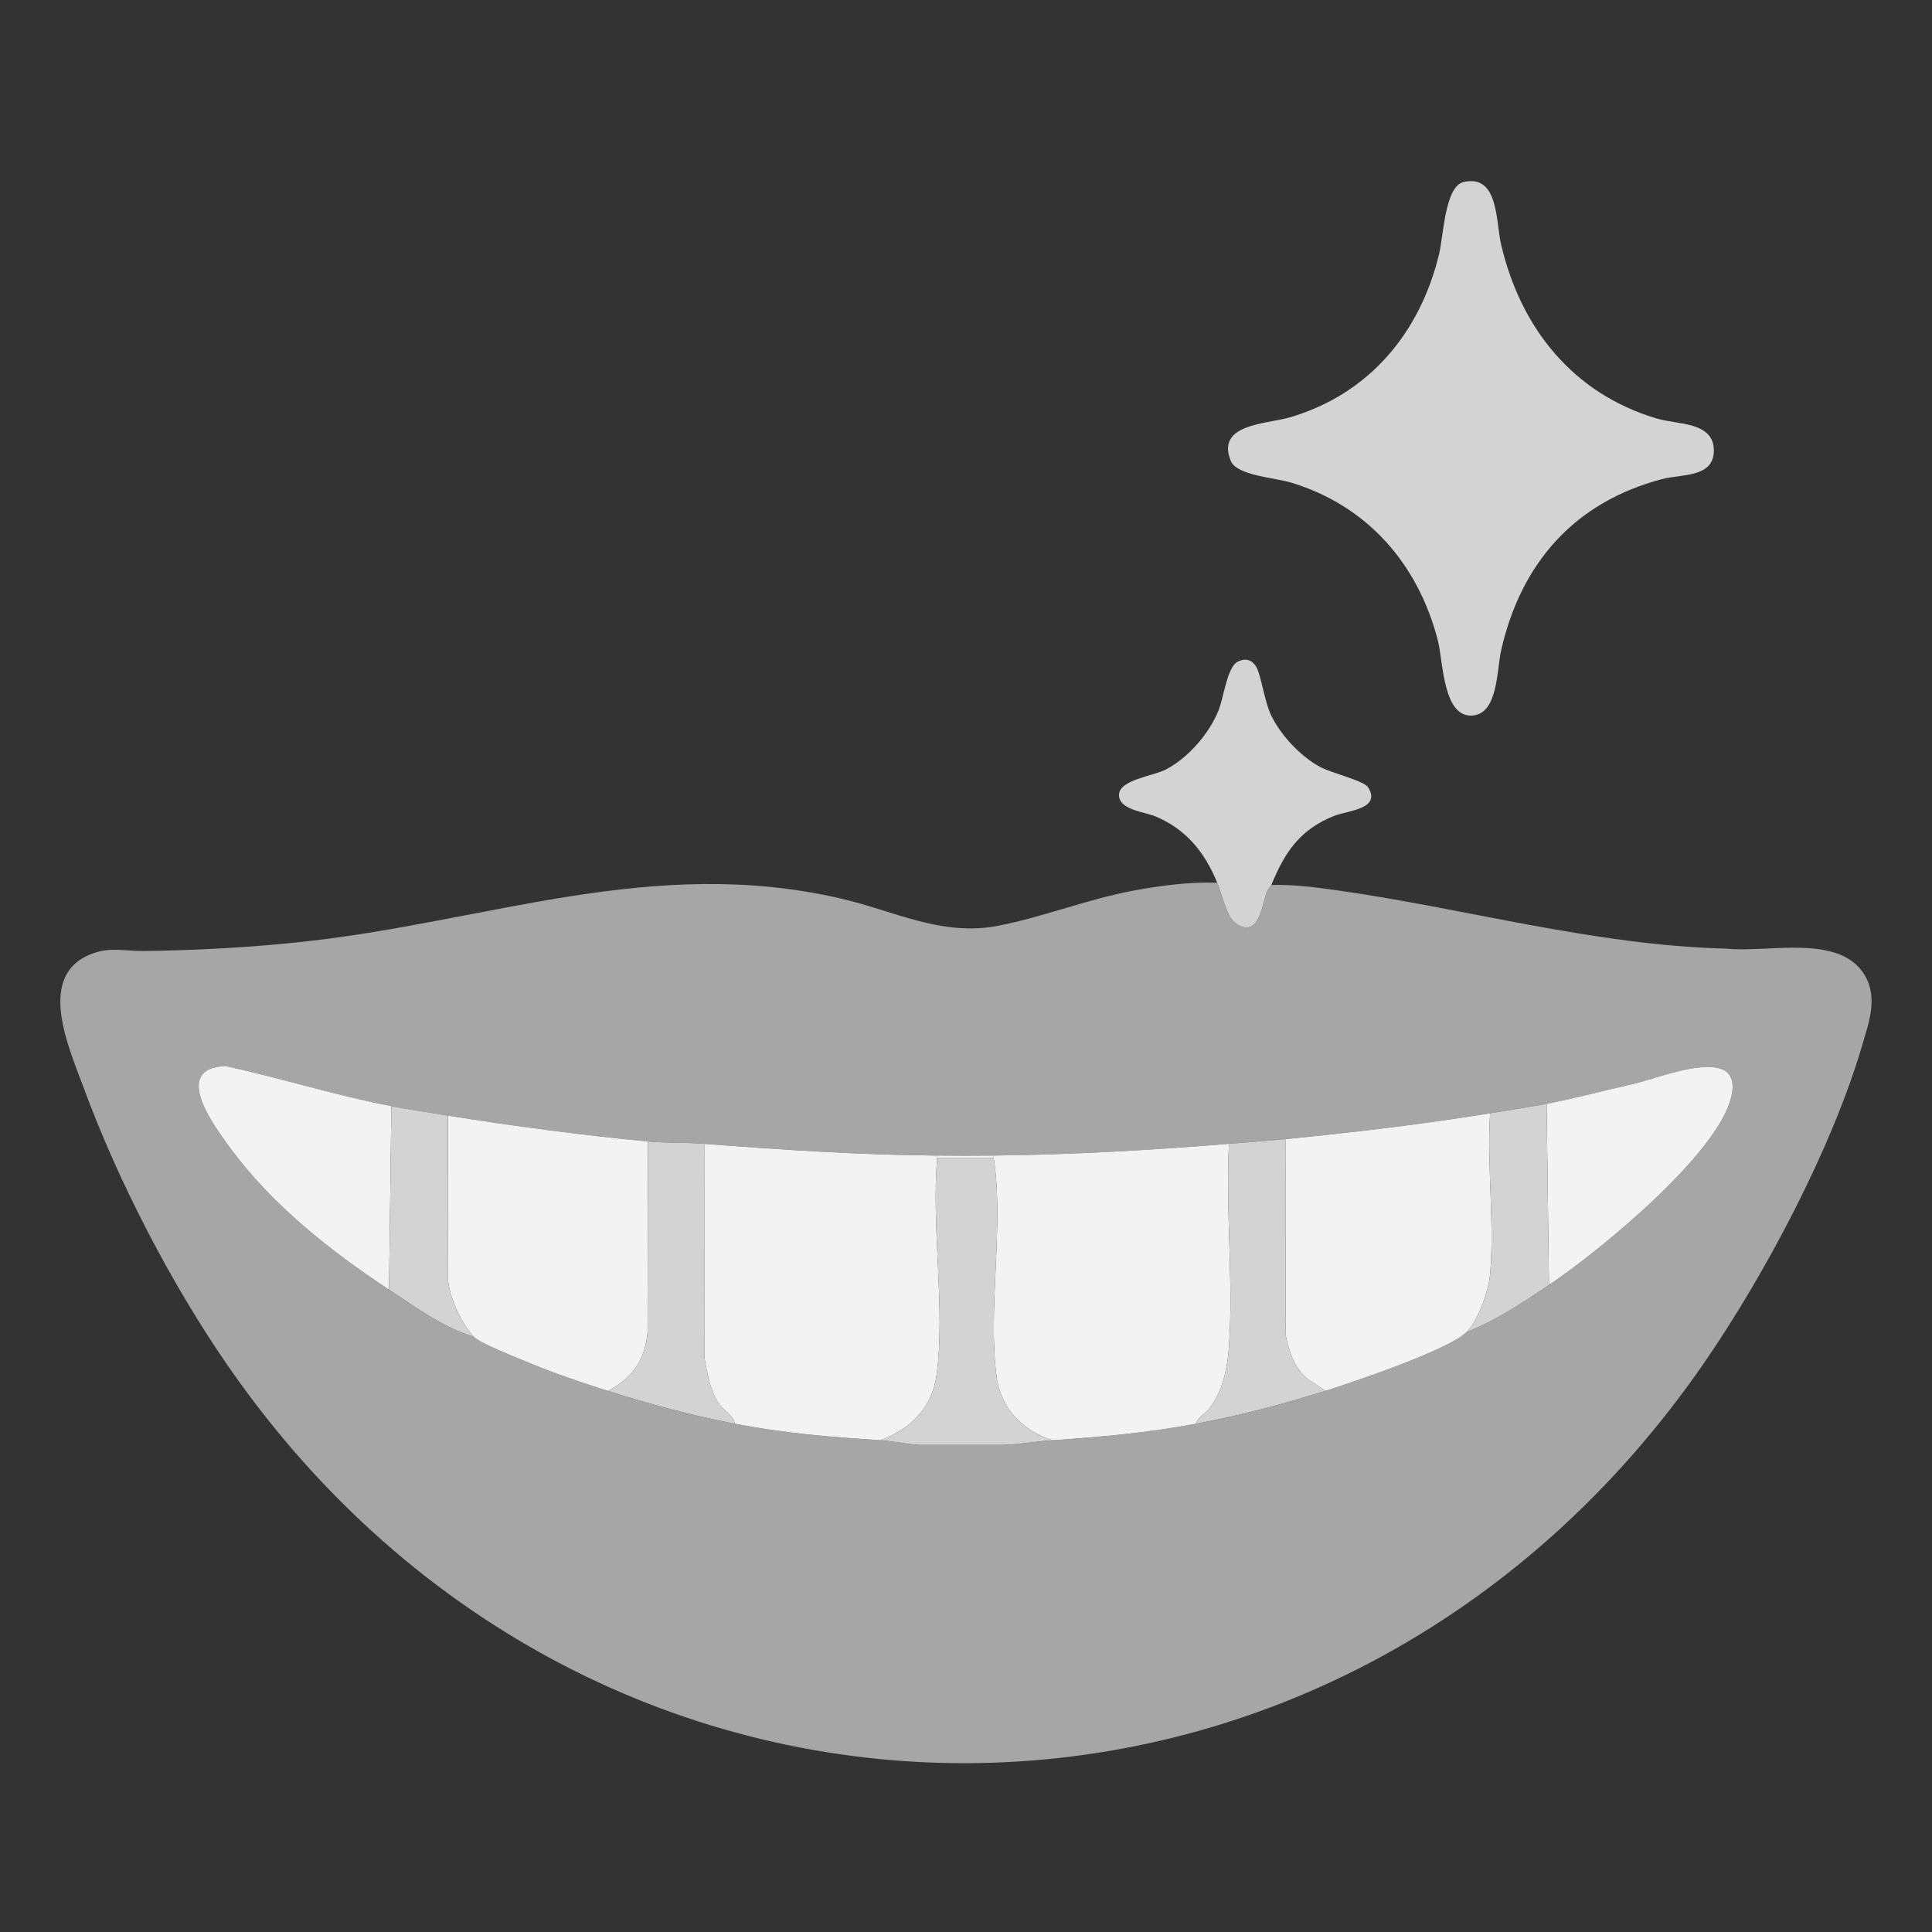
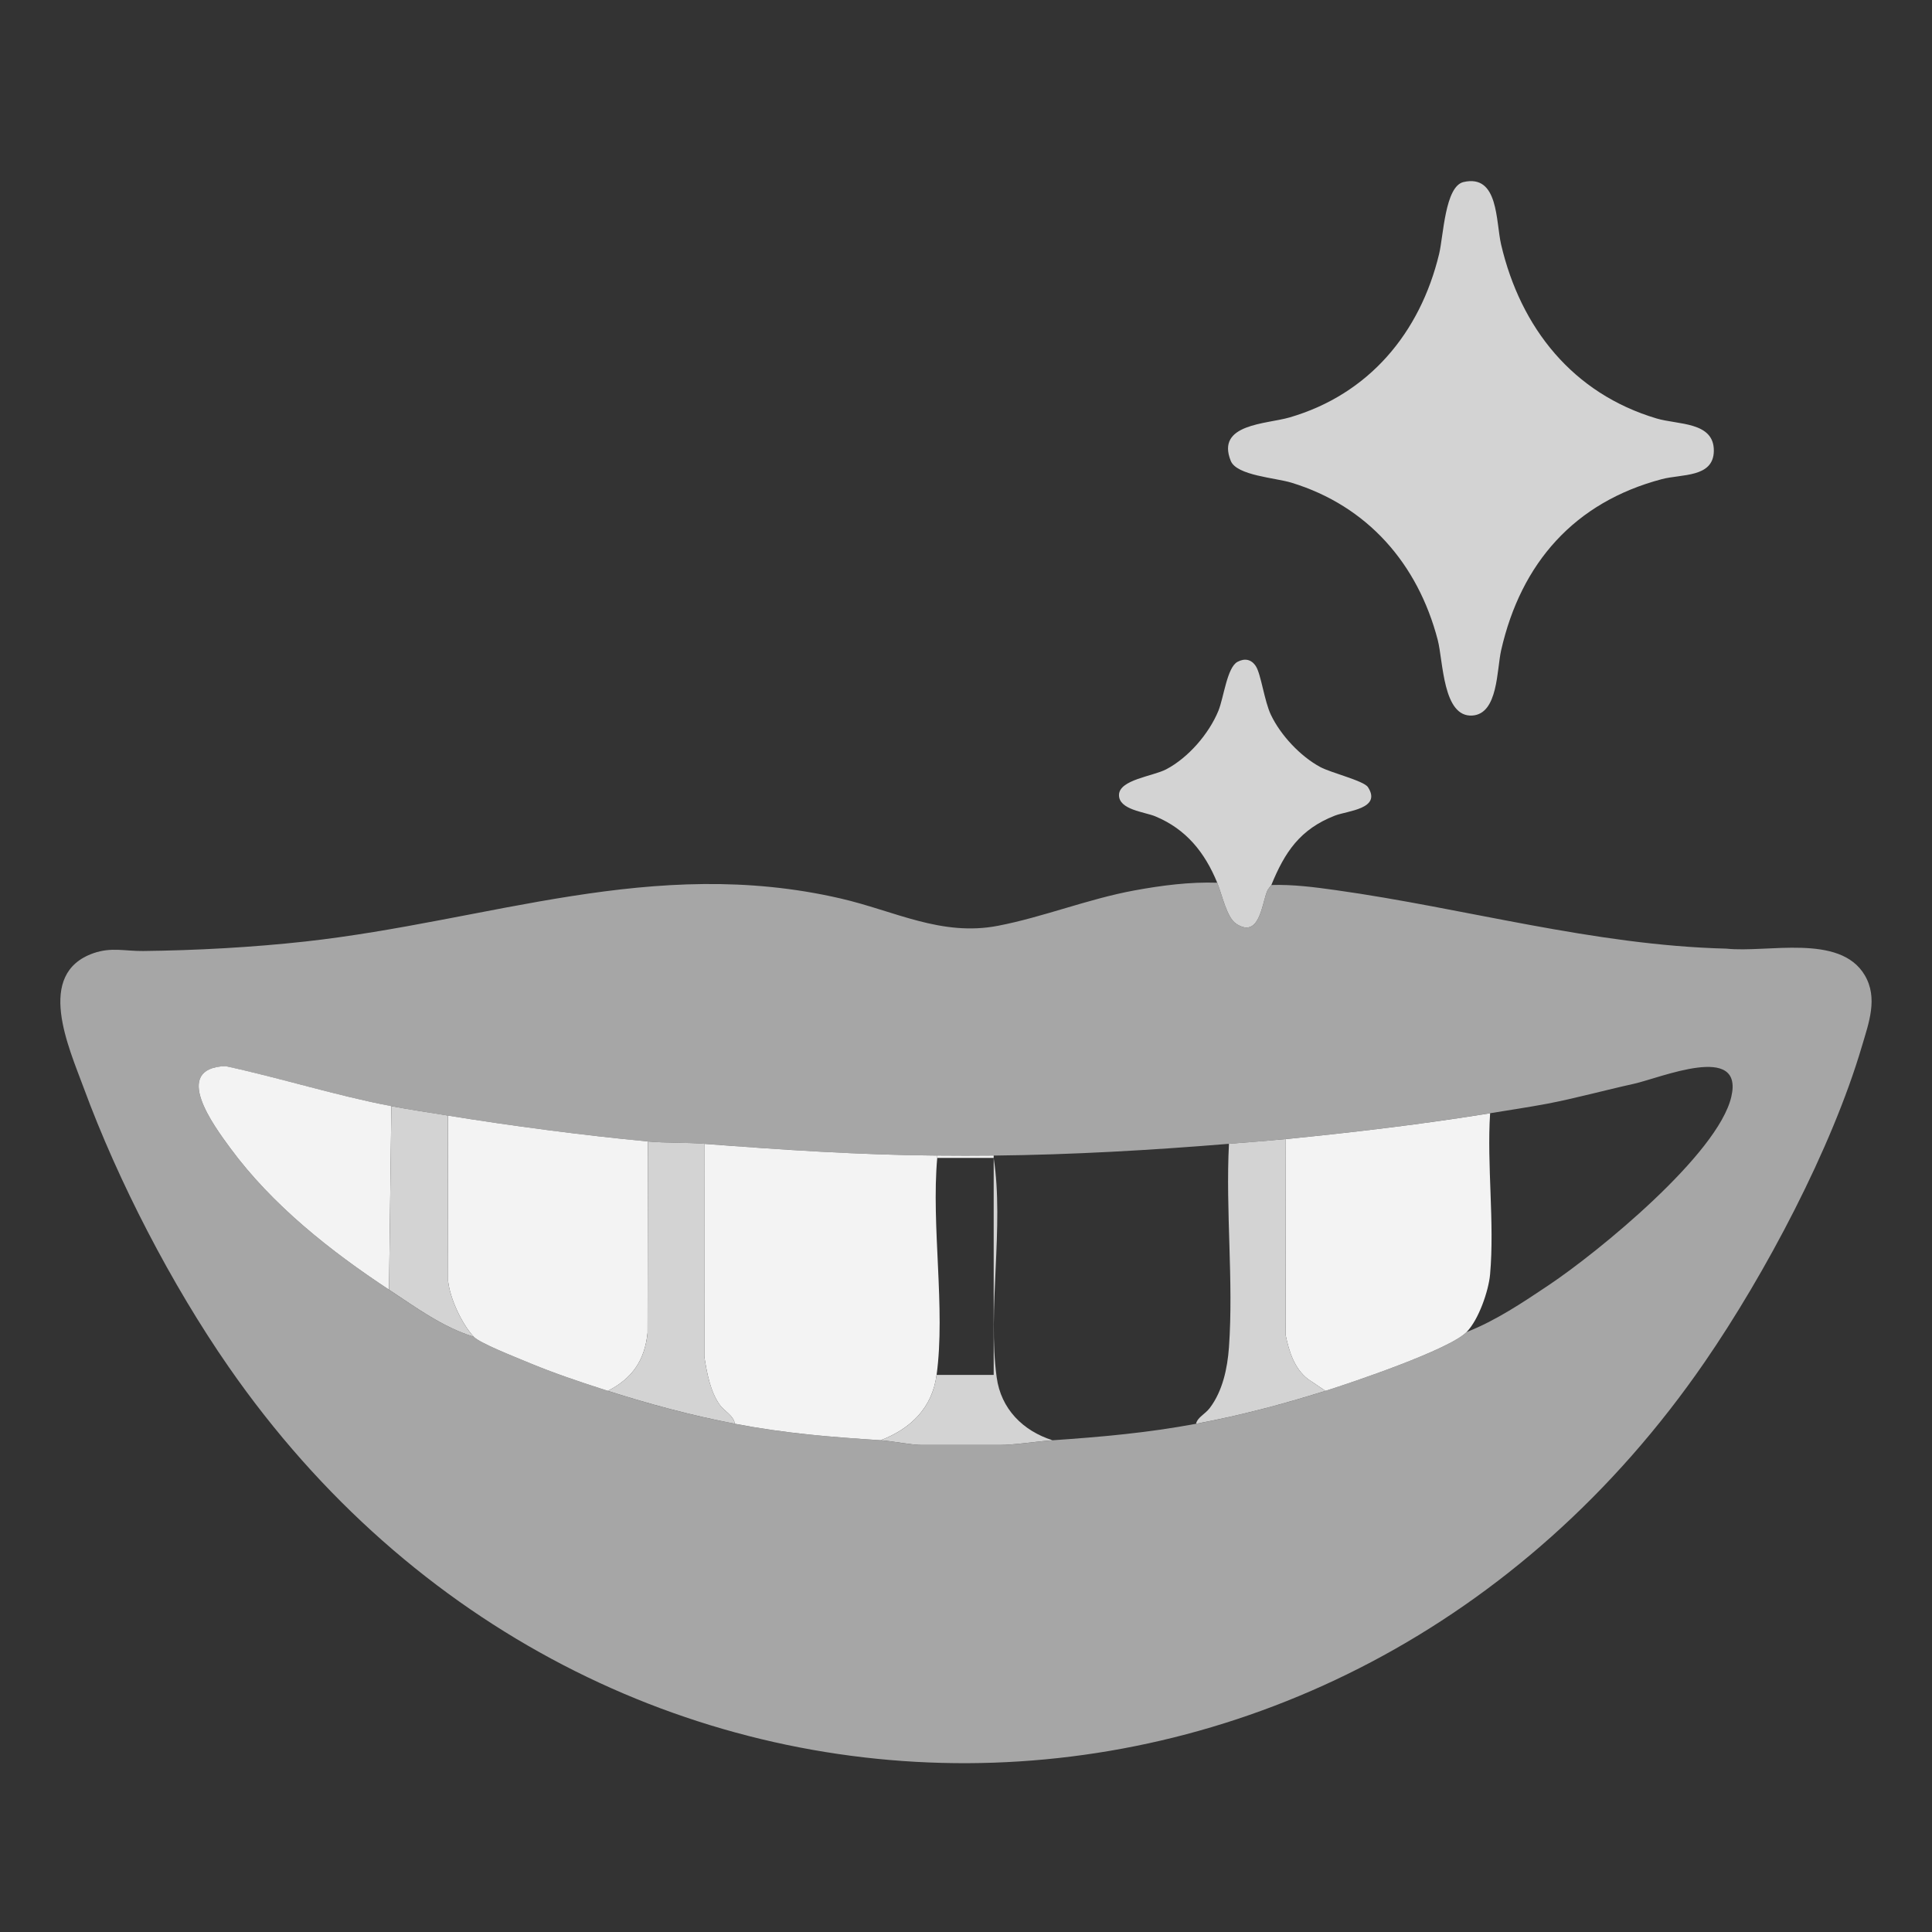
<svg xmlns="http://www.w3.org/2000/svg" width="64" height="64" viewBox="0 0 64 64" fill="none">
  <rect x="0" y="0" width="64" height="64" fill="#333333" stroke="none" />
  <g clip-path="url(#clip0_1702_4322)">
    <path d="M40.322 29.239C40.482 29.631 40.636 30.395 40.948 30.599C41.718 31.104 41.795 29.968 41.974 29.524C42.014 29.427 42.097 29.358 42.114 29.317C42.827 29.295 43.539 29.387 44.244 29.486C48.537 30.087 52.797 31.316 57.191 31.425C58.544 31.57 60.946 30.916 61.77 32.302C62.221 33.061 61.905 33.886 61.678 34.658C60.679 38.05 58.477 42.203 56.471 45.118C44.346 62.739 19.779 62.884 7.57 45.273C5.684 42.554 3.919 39.148 2.774 36.04C2.275 34.686 1.156 32.251 3.101 31.574C3.695 31.369 4.138 31.51 4.745 31.503C6.498 31.483 8.354 31.383 10.119 31.188C16.221 30.511 21.63 28.33 27.837 29.761C29.635 30.174 31.183 31.03 33.059 30.668C34.555 30.38 36.047 29.778 37.577 29.497C38.481 29.331 39.402 29.211 40.322 29.241V29.239ZM12.887 42.723C13.768 43.303 14.662 43.967 15.693 44.281C15.889 44.492 17.064 44.952 17.41 45.097C18.311 45.477 19.206 45.777 20.136 46.074C21.52 46.516 22.913 46.892 24.344 47.165C26.014 47.485 27.489 47.602 29.176 47.711C29.547 47.735 30.179 47.867 30.54 47.867H33.112C33.614 47.867 34.355 47.746 34.866 47.711C36.497 47.599 38.005 47.465 39.62 47.165C41.073 46.895 42.502 46.517 43.907 46.074C44.822 45.785 48.01 44.709 48.583 44.126C49.56 43.743 50.443 43.147 51.311 42.567C52.944 41.473 56.908 38.238 57.352 36.332C57.773 34.528 55.016 35.705 54.117 35.904C53.17 36.113 52.162 36.39 51.233 36.566C50.634 36.678 49.97 36.778 49.362 36.877C47.177 37.233 44.788 37.518 42.582 37.734C41.961 37.795 41.332 37.84 40.711 37.89C38.13 38.102 35.505 38.253 32.917 38.28C32.295 38.287 31.669 38.286 31.047 38.28C28.473 38.259 25.893 38.088 23.331 37.89C22.729 37.844 22.047 37.868 21.46 37.812C19.36 37.614 16.939 37.296 14.836 36.955C14.229 36.857 13.563 36.757 12.965 36.643C11.123 36.292 9.304 35.713 7.468 35.318C5.667 35.388 7.077 37.285 7.633 38.04C9.023 39.926 10.952 41.447 12.887 42.723V42.723Z" fill="#A6A6A6" />
-     <path d="M40.711 37.89C40.596 40.091 40.865 42.447 40.71 44.63C40.661 45.325 40.503 46.083 40.074 46.644C39.914 46.852 39.673 46.943 39.62 47.164C38.004 47.464 36.497 47.598 34.866 47.71C33.888 47.401 33.157 46.672 33.015 45.624C32.711 43.376 33.266 40.63 32.917 38.357V38.279C35.505 38.252 38.13 38.101 40.711 37.89Z" fill="#F3F3F3" />
    <path d="M31.047 38.279V38.358C30.846 40.609 31.324 43.352 31.026 45.547C30.878 46.643 30.169 47.327 29.176 47.71C27.489 47.601 26.014 47.484 24.344 47.164C24.295 46.879 23.997 46.754 23.842 46.536C23.524 46.087 23.417 45.476 23.332 44.943L23.33 37.891C25.892 38.088 28.472 38.259 31.046 38.28L31.047 38.279Z" fill="#F3F3F3" />
    <path d="M49.362 36.877C49.251 38.602 49.513 40.511 49.361 42.214C49.311 42.772 48.977 43.725 48.583 44.125C48.01 44.708 44.822 45.785 43.907 46.074L43.325 45.682C42.877 45.333 42.702 44.772 42.59 44.234L42.582 37.735C44.788 37.518 47.177 37.234 49.362 36.878V36.877Z" fill="#F3F3F3" />
    <path d="M21.46 37.812L21.451 44.155C21.357 45.064 20.942 45.666 20.136 46.074C19.206 45.777 18.311 45.477 17.41 45.097C17.064 44.952 15.889 44.492 15.693 44.281C15.3 43.86 14.907 43.015 14.844 42.441L14.836 36.955C16.939 37.296 19.36 37.614 21.46 37.812Z" fill="#F3F3F3" />
    <path d="M12.965 36.643L12.887 42.722C10.951 41.446 9.023 39.925 7.633 38.039C7.077 37.284 5.668 35.387 7.468 35.316C9.304 35.712 11.123 36.291 12.965 36.642V36.643Z" fill="#F3F3F3" />
-     <path d="M51.311 42.566L51.233 36.565C52.162 36.389 53.17 36.114 54.117 35.903C55.015 35.705 57.772 34.528 57.352 36.332C56.908 38.237 52.944 41.473 51.311 42.566Z" fill="#F3F3F3" />
-     <path d="M32.917 38.357C33.266 40.63 32.711 43.376 33.016 45.624C33.157 46.673 33.888 47.401 34.866 47.71C34.355 47.745 33.614 47.866 33.112 47.866H30.54C30.179 47.866 29.547 47.734 29.176 47.71C30.17 47.327 30.878 46.643 31.026 45.546C31.323 43.352 30.846 40.609 31.047 38.357H32.917Z" fill="#D3D3D3" />
+     <path d="M32.917 38.357C33.266 40.63 32.711 43.376 33.016 45.624C33.157 46.673 33.888 47.401 34.866 47.71C34.355 47.745 33.614 47.866 33.112 47.866H30.54C30.179 47.866 29.547 47.734 29.176 47.71C30.17 47.327 30.878 46.643 31.026 45.546H32.917Z" fill="#D3D3D3" />
    <path d="M42.582 37.734L42.59 44.233C42.703 44.771 42.877 45.332 43.325 45.681L43.907 46.073C42.502 46.516 41.073 46.894 39.62 47.164C39.673 46.943 39.915 46.852 40.074 46.643C40.502 46.081 40.661 45.324 40.711 44.63C40.866 42.446 40.597 40.091 40.711 37.889C41.332 37.839 41.961 37.794 42.582 37.733V37.734Z" fill="#D3D3D3" />
    <path d="M23.331 37.89L23.332 44.942C23.417 45.475 23.525 46.086 23.843 46.536C23.997 46.753 24.295 46.88 24.345 47.164C22.914 46.891 21.52 46.515 20.136 46.073C20.943 45.665 21.357 45.063 21.452 44.154L21.461 37.812C22.048 37.867 22.729 37.843 23.332 37.889L23.331 37.89Z" fill="#D3D3D3" />
    <path d="M14.836 36.954L14.844 42.44C14.907 43.014 15.3 43.859 15.693 44.281C14.662 43.966 13.768 43.302 12.887 42.722L12.965 36.643C13.563 36.756 14.229 36.856 14.836 36.954Z" fill="#D3D3D3" />
-     <path d="M51.233 36.565L51.311 42.567C50.443 43.147 49.56 43.743 48.583 44.125C48.977 43.725 49.312 42.772 49.361 42.214C49.512 40.511 49.251 38.602 49.362 36.877C49.969 36.778 50.634 36.678 51.233 36.565Z" fill="#D3D3D3" />
    <path d="M32.917 38.279V38.357H31.047V38.279C31.669 38.285 32.295 38.286 32.917 38.279Z" fill="#F3F3F3" />
    <path d="M48.482 6.03C49.649 5.762 49.547 7.335 49.727 8.104C50.374 10.864 52.102 13.037 54.879 13.863C55.586 14.074 56.783 13.964 56.773 14.937C56.762 15.83 55.705 15.699 55.052 15.872C52.158 16.636 50.386 18.649 49.728 21.538C49.58 22.185 49.63 23.646 48.774 23.703C47.792 23.768 47.81 21.9 47.626 21.196C46.966 18.671 45.299 16.758 42.779 15.989C42.248 15.826 40.968 15.754 40.771 15.268C40.271 14.036 41.955 14.051 42.719 13.828C45.343 13.063 47.04 11.034 47.672 8.415C47.817 7.815 47.865 6.172 48.482 6.03Z" fill="#D3D3D3" />
    <path d="M42.114 29.316C42.098 29.357 42.013 29.426 41.974 29.524C41.794 29.968 41.718 31.103 40.948 30.599C40.636 30.394 40.482 29.629 40.321 29.238C39.911 28.239 39.293 27.466 38.27 27.042C37.913 26.894 37.056 26.825 37.068 26.33C37.081 25.826 38.193 25.715 38.633 25.484C39.362 25.101 40.047 24.31 40.36 23.548C40.54 23.109 40.646 22.107 40.996 21.923C41.23 21.8 41.452 21.834 41.604 22.073C41.774 22.339 41.885 23.231 42.101 23.681C42.423 24.355 43.072 25.048 43.728 25.405C44.091 25.603 45.177 25.861 45.316 26.076C45.78 26.797 44.638 26.856 44.221 27.018C43.057 27.471 42.558 28.236 42.115 29.316H42.114Z" fill="#D3D3D3" />
  </g>
  <defs>
    <clipPath id="clip0_1702_4322">
      <rect width="60" height="52.407" fill="white" transform="translate(2 6)" />
    </clipPath>
  </defs>
</svg>